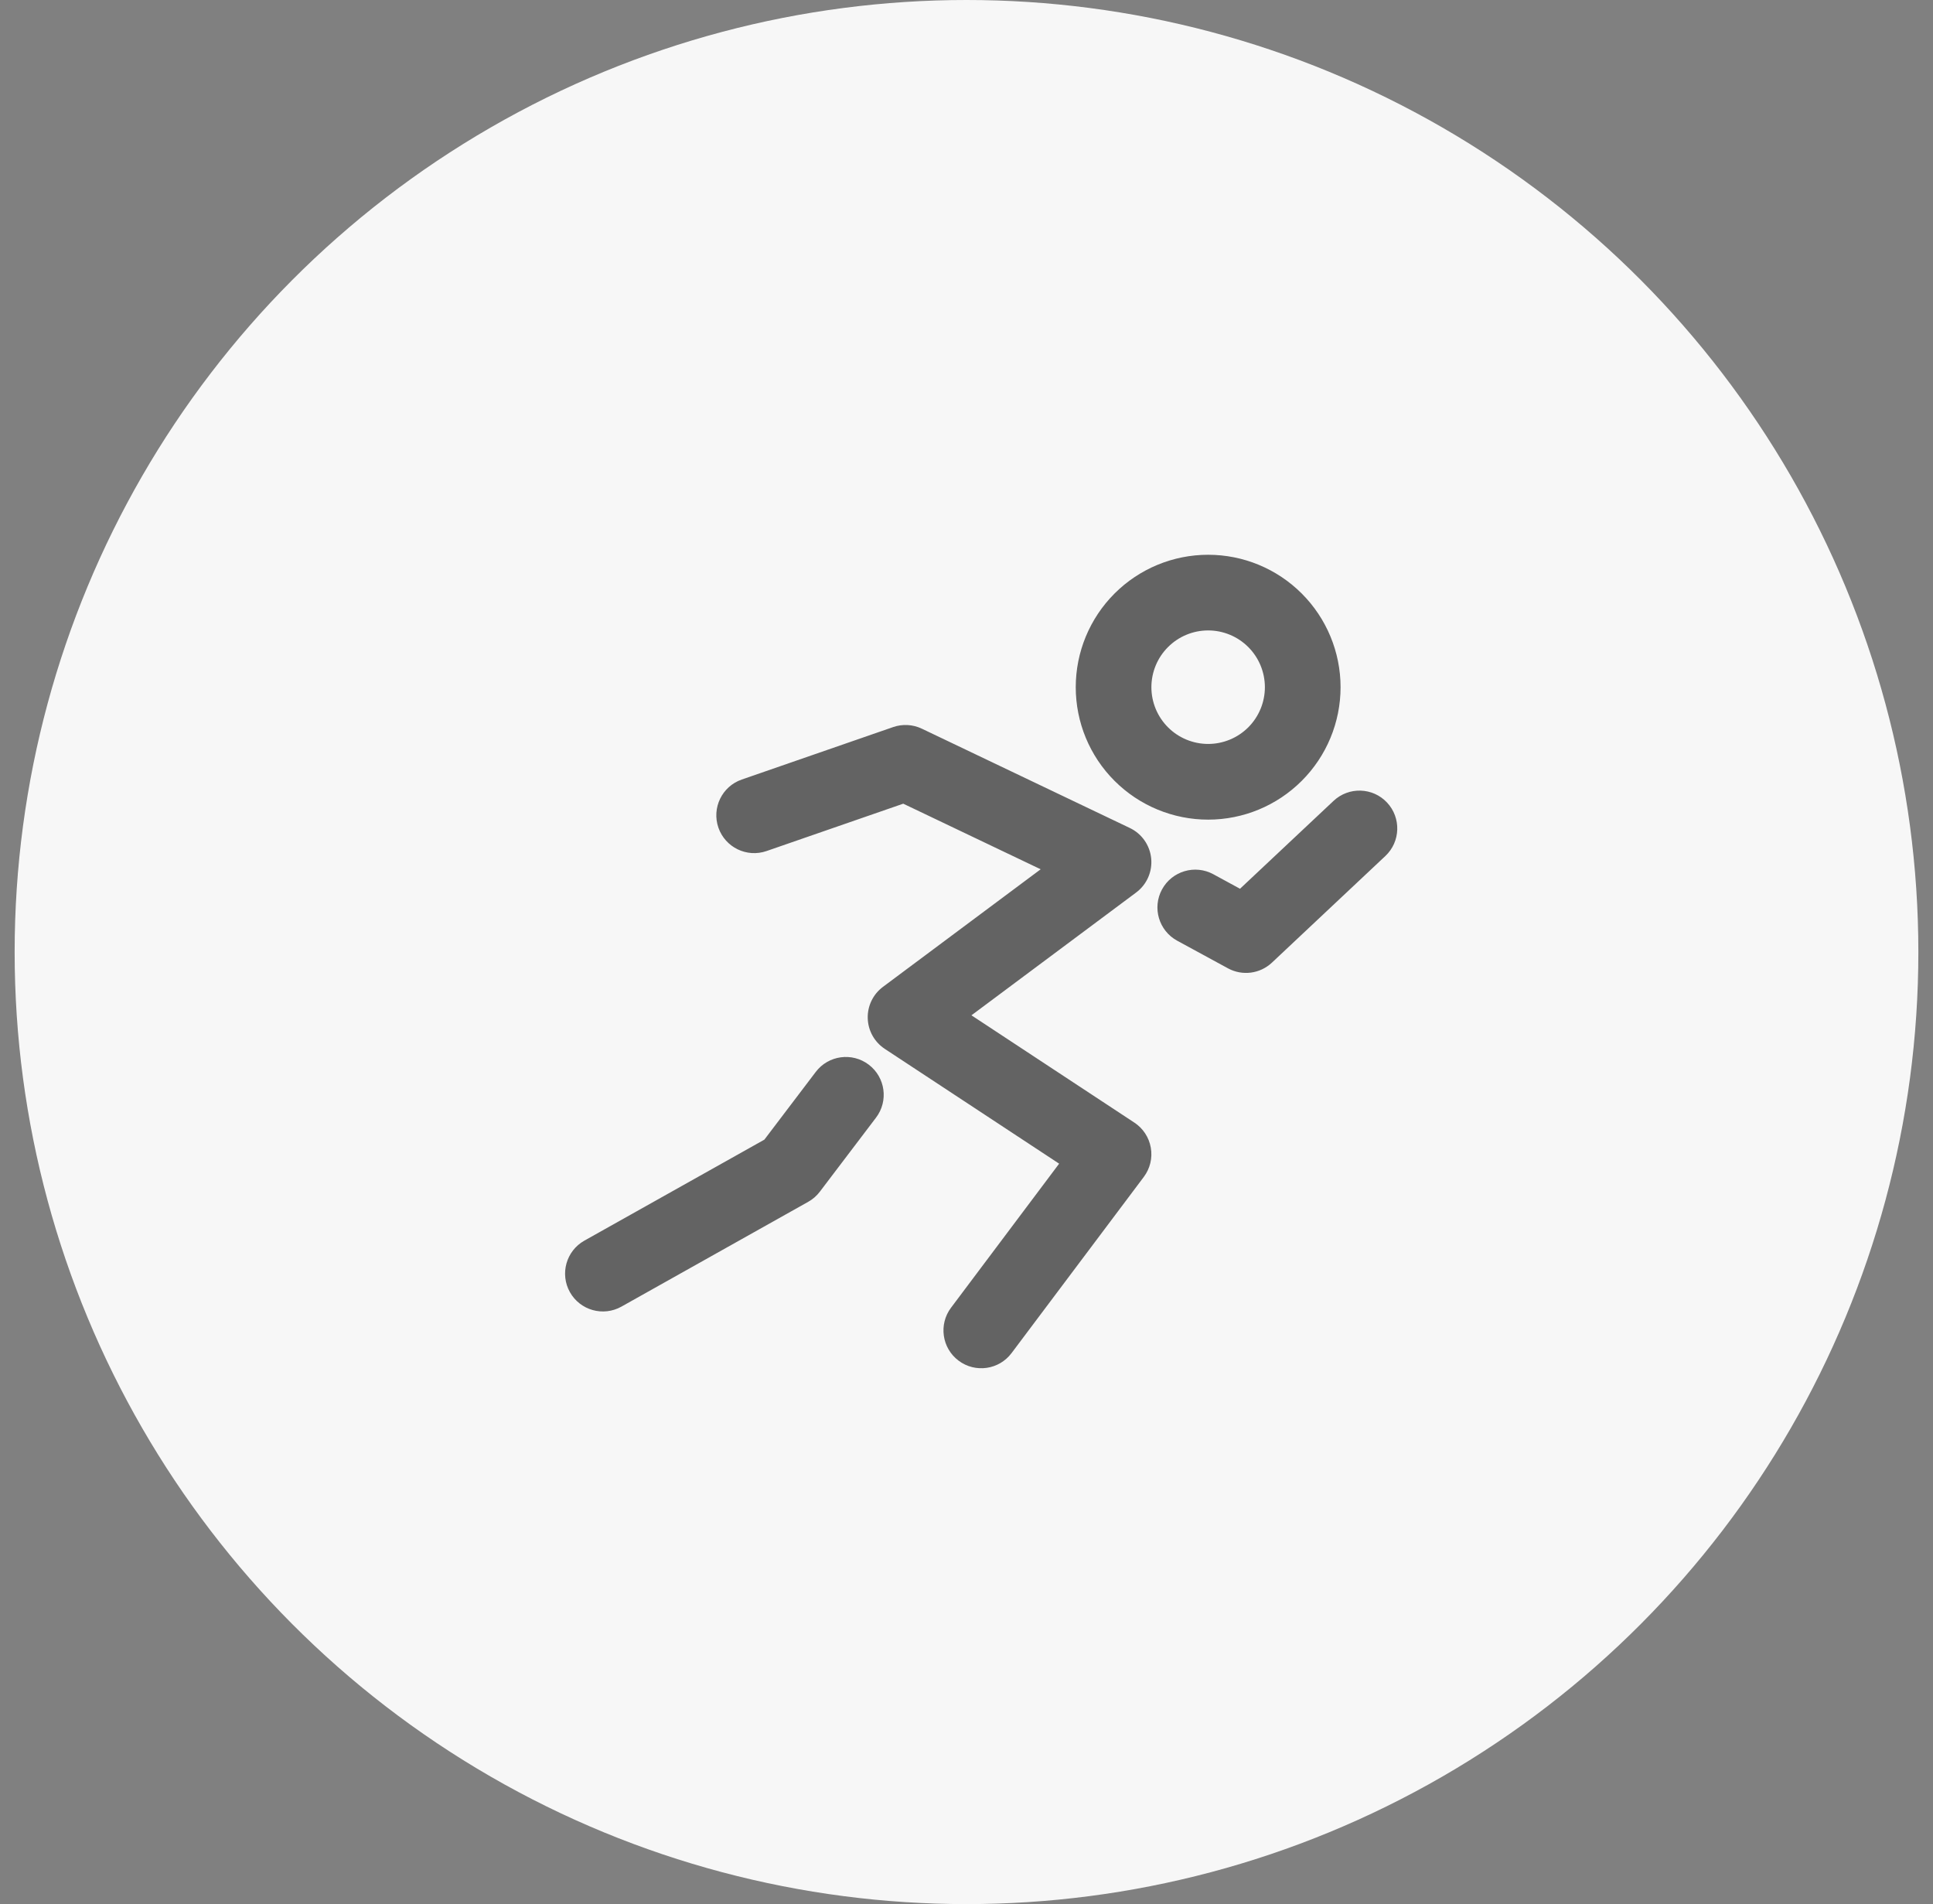
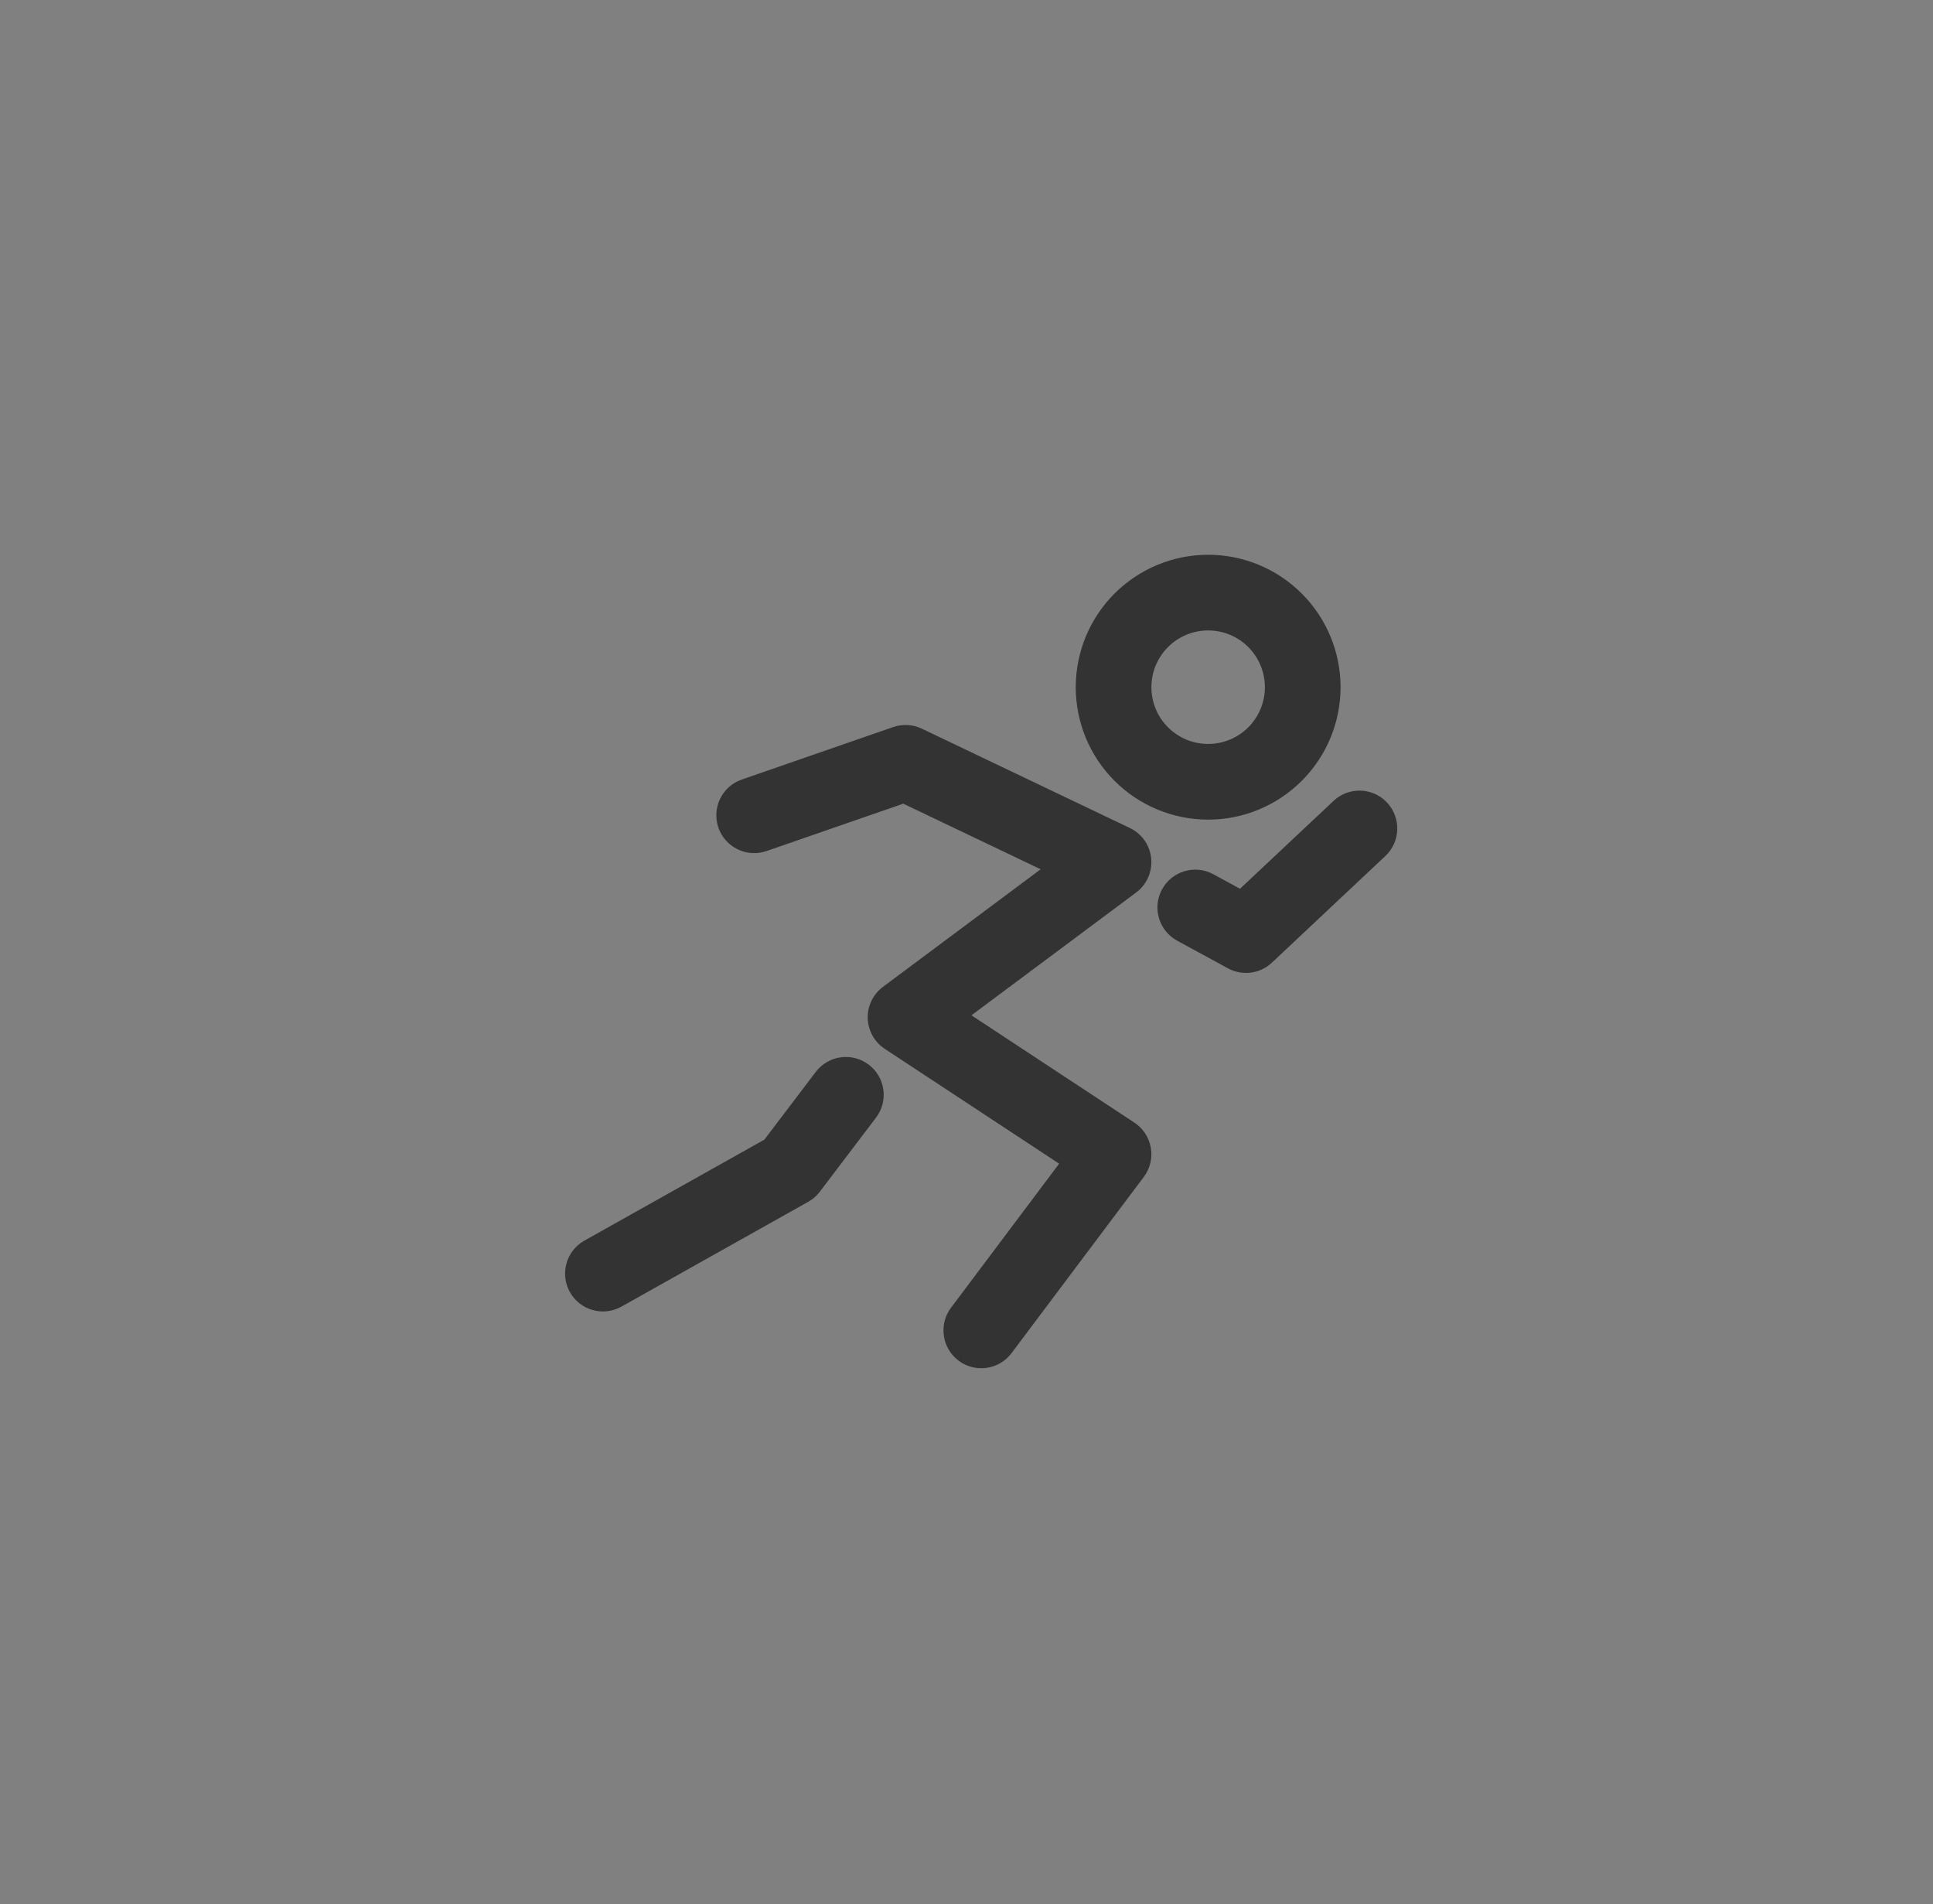
<svg xmlns="http://www.w3.org/2000/svg" width="66" height="65" viewBox="0 0 66 65" fill="none">
  <rect x="0" y="0" width="66" height="65" fill="#808080" stroke="none" />
-   <circle cx="33" cy="32.5" r="32.5" fill="#F7F7F7" />
  <path d="M41.251 26.688V27.98V26.688ZM25.327 26.611C24.653 26.844 24.296 27.58 24.529 28.254C24.763 28.928 25.499 29.285 26.173 29.052L25.75 27.831L25.327 26.611ZM30.919 26.041L31.475 24.875C31.169 24.729 30.817 24.709 30.496 24.82L30.919 26.041ZM38.021 29.431L38.793 30.467C39.156 30.196 39.35 29.756 39.306 29.305C39.262 28.855 38.986 28.46 38.577 28.265L38.021 29.431ZM30.919 34.725L30.147 33.689C29.809 33.941 29.615 34.342 29.628 34.763C29.64 35.184 29.857 35.572 30.208 35.804L30.919 34.725ZM38.021 39.401L39.054 40.176C39.268 39.891 39.355 39.53 39.293 39.179C39.232 38.828 39.029 38.518 38.731 38.322L38.021 39.401ZM32.472 44.641C32.044 45.211 32.159 46.021 32.73 46.449C33.3 46.877 34.11 46.762 34.538 46.191L33.505 45.416L32.472 44.641ZM41.428 29.844C40.801 29.503 40.017 29.735 39.676 30.361C39.335 30.988 39.567 31.772 40.194 32.113L40.811 30.978L41.428 29.844ZM42.543 31.921L41.926 33.055C42.416 33.322 43.021 33.244 43.428 32.862L42.543 31.921ZM47.301 29.222C47.821 28.734 47.846 27.916 47.358 27.396C46.87 26.876 46.052 26.851 45.532 27.34L46.417 28.281L47.301 29.222ZM29.91 38.154C30.342 37.586 30.231 36.776 29.663 36.345C29.095 35.913 28.284 36.024 27.853 36.592L28.882 37.373L29.91 38.154ZM26.963 39.9L27.596 41.026C27.75 40.94 27.885 40.822 27.992 40.681L26.963 39.9ZM19.954 42.351C19.332 42.7 19.11 43.488 19.459 44.11C19.808 44.732 20.596 44.953 21.218 44.604L20.586 43.478L19.954 42.351ZM41.251 26.688V27.98C42.45 27.98 43.599 27.503 44.447 26.655L43.534 25.742L42.621 24.829C42.257 25.192 41.764 25.396 41.251 25.396V26.688ZM43.534 25.742L44.447 26.655C45.295 25.808 45.772 24.658 45.772 23.459H44.48H43.188C43.188 23.973 42.984 24.465 42.621 24.829L43.534 25.742ZM44.48 23.459H45.772C45.772 22.26 45.295 21.11 44.447 20.262L43.534 21.175L42.621 22.089C42.984 22.452 43.188 22.945 43.188 23.459H44.48ZM43.534 21.175L44.447 20.262C43.599 19.414 42.45 18.938 41.251 18.938V20.23V21.521C41.764 21.521 42.257 21.725 42.621 22.089L43.534 21.175ZM41.251 20.23V18.938C40.052 18.938 38.902 19.414 38.054 20.262L38.967 21.175L39.881 22.089C40.244 21.725 40.737 21.521 41.251 21.521V20.23ZM38.967 21.175L38.054 20.262C37.206 21.11 36.73 22.26 36.73 23.459H38.022H39.313C39.313 22.945 39.517 22.452 39.881 22.089L38.967 21.175ZM38.022 23.459H36.73C36.73 24.658 37.206 25.808 38.054 26.655L38.967 25.742L39.881 24.829C39.517 24.465 39.313 23.973 39.313 23.459H38.022ZM38.967 25.742L38.054 26.655C38.902 27.503 40.052 27.98 41.251 27.98V26.688V25.396C40.737 25.396 40.244 25.192 39.881 24.829L38.967 25.742ZM25.75 27.831L26.173 29.052L31.341 27.262L30.919 26.041L30.496 24.82L25.327 26.611L25.75 27.831ZM30.919 26.041L30.362 27.207L37.465 30.597L38.021 29.431L38.577 28.265L31.475 24.875L30.919 26.041ZM38.021 29.431L37.249 28.395L30.147 33.689L30.919 34.725L31.691 35.761L38.793 30.467L38.021 29.431ZM30.919 34.725L30.208 35.804L37.311 40.48L38.021 39.401L38.731 38.322L31.629 33.646L30.919 34.725ZM38.021 39.401L36.988 38.625L32.472 44.641L33.505 45.416L34.538 46.191L39.054 40.176L38.021 39.401ZM40.811 30.978L40.194 32.113L41.926 33.055L42.543 31.921L43.16 30.786L41.428 29.844L40.811 30.978ZM42.543 31.921L43.428 32.862L47.301 29.222L46.417 28.281L45.532 27.34L41.658 30.979L42.543 31.921ZM28.882 37.373L27.853 36.592L25.935 39.119L26.963 39.9L27.992 40.681L29.91 38.154L28.882 37.373ZM26.963 39.9L26.332 38.773L19.954 42.351L20.586 43.478L21.218 44.604L27.596 41.026L26.963 39.9Z" fill="black" fill-opacity="0.6" />
</svg>